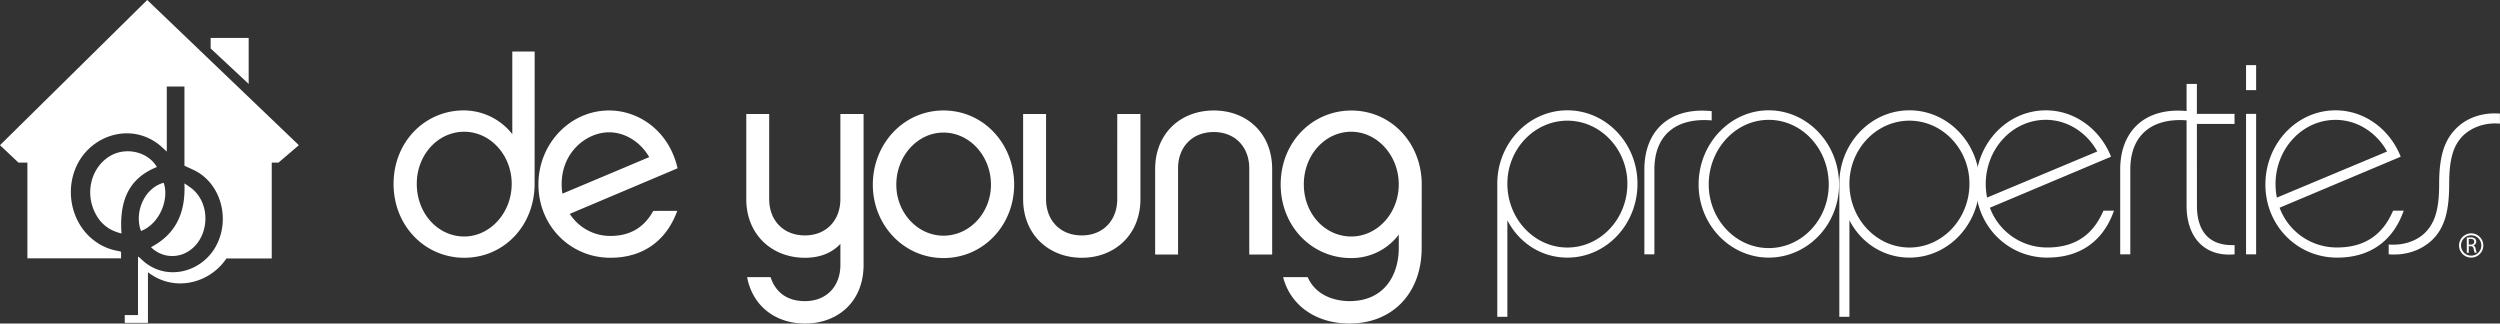
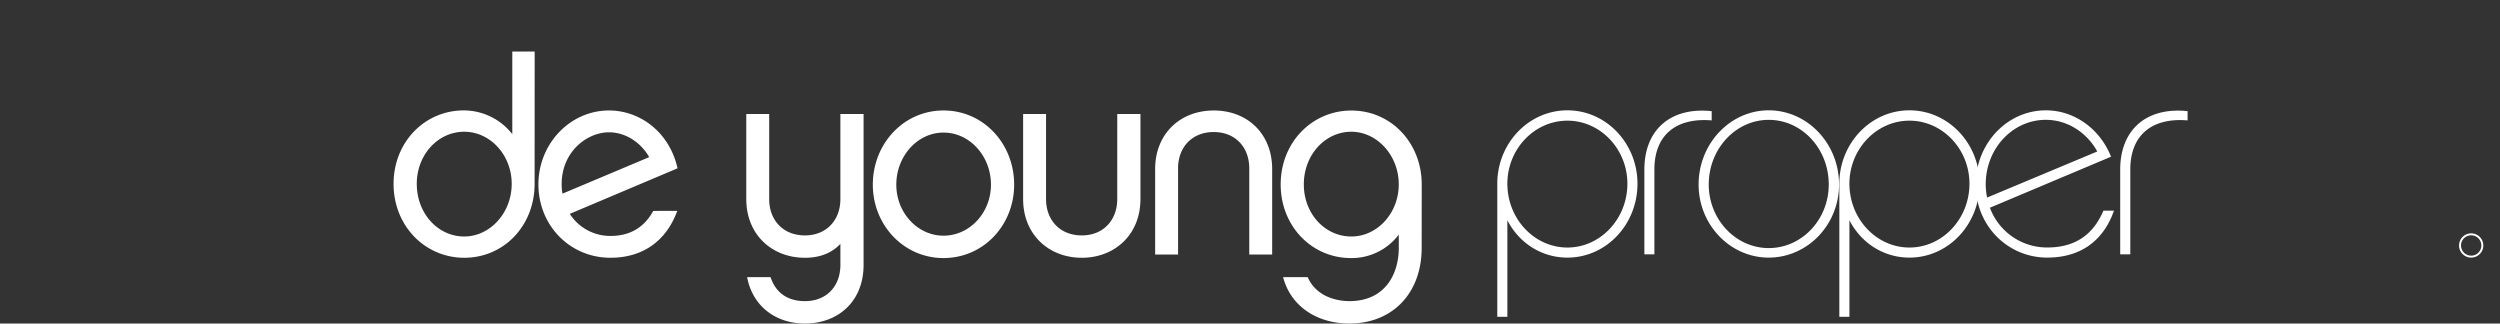
<svg xmlns="http://www.w3.org/2000/svg" viewBox="0 0 1698.22 219.76">
  <rect x="0" y="0" width="1698.22" height="219.76" fill="#333333" stroke="none" />
  <defs>
    <style>.cls-1,.cls-2{fill:#fff;}.cls-1{fill-rule:evenodd;}</style>
  </defs>
  <g id="Layer_2" data-name="Layer 2">
    <g id="Logos">
-       <path class="cls-1" d="M203 98.62l-13.84 11.85h-4.57v65.11h-30.8c-11.35 17-35.52 23.14-53.29 9.33v34.39H84.75V214h9v-39.73a15.48 15.48 0 0 1 1.61 1.18c15.34 15.72 39.34 10.62 50.06-6.1 11-17.23 6.23-41.52-10.55-52.08-2.88-1.81-6.12-3-9.58-4.71V58.77h-12v44.16c-2.44-2.12-4.36-4.08-6.54-5.65C88 83.82 63.46 91.87 53.3 110.21c-9.94 17.94-5.16 41.57 11.1 53.53a36.41 36.41 0 0 0 15.31 6.63c.81.15 1.6.39 2.53.62v4.47H18.61v-65h-6.06L0 98.62 100 0z" />
-       <path class="cls-1" d="M106.57 113.45c-20.65 8.28-25.43 25-24.05 45.14-8.78-2.07-14.63-7-18.24-14.65-6.47-13.69-2.14-30 9.92-37.63 10.8-6.83 26.21-3.47 32.37 7.14zm-4.01 54.45c17.37-9.1 23.6-24 22.71-43.31a66.63 66.63 0 0 1 5.63 3.95c13.49 11.77 10.68 35.71-5 43.33a20.39 20.39 0 0 1-23.34-3.97zm66.36-110.89l-25.84-24.09v-7.15h25.84v31.24z" />
-       <path class="cls-1" d="M95.79 156.94c-4.76-12.19 1.92-29.16 15.37-32.83 3.84 10.4-2.08 27.6-15.37 32.83z" />
      <path class="cls-2" d="M363.15 124.89c0 28.35-20.76 50.21-47.8 50.21-26.5 0-48-21.48-48-50.21C267.35 96.35 288.67 75 315 75a42 42 0 0 1 33 16.12V35h15.19zm-47.8-35.4c-17.79 0-32.24 15.56-32.24 35.4 0 20.19 14.45 35.76 32.24 35.76 17.42 0 32.24-15.94 32.24-35.76 0-19.65-14.64-35.4-32.24-35.4m144.71 53.74c-7.41 20.39-23.35 31.86-45.4 31.86-27.42 0-48.92-21.86-48.92-49.84 0-27.6 21.49-50.21 48-50.21 20.75 0 40.95 14.45 46.51 39.28l-73.2 30.95a32.6 32.6 0 0 0 27.61 15c13.54 0 23-5.93 29.1-17zm-78-11.68L441 106.73c-5.93-10.38-16.5-16.86-27.24-16.86-15.19 0-32.23 13.33-32.23 35.2a35 35 0 0 0 .55 6.48m204.54-54.1v102.46c0 25-17.43 39.85-39.84 39.85-20 0-35.57-11.87-39.28-31.51h15.94c3.33 10.2 11.11 16.3 23.34 16.3 14.64 0 24.09-10 24.09-24.64v-14.26c-5.74 6.12-13.71 9.45-24.09 9.45-22.42 0-39.84-15.74-39.84-39.83V77.45h15.56v57.81c0 14.27 9.45 24.65 24.27 24.65 14.64 0 24.09-10.38 24.09-24.65V77.45zm102.28 47.99c0 27.42-20.75 49.85-48 49.85-27.05 0-48-22.43-48-49.85 0-27.79 20.94-50.4 48-50.4 27.24 0 48 22.61 48 50.4m-15.75 0c0-19.46-14.46-35.39-32.24-35.39-17.6 0-32.06 15.93-32.06 35.39 0 19.08 14.45 34.65 32.06 34.65 17.79 0 32.24-15.57 32.24-34.65m85.79-47.99h15.75v57.81c0 24.09-17.42 39.83-39.84 39.83S695 159.35 695 135.26V77.45h15.57v57.81c0 14.27 9.45 24.65 24.28 24.65 14.64 0 24.08-10.38 24.08-24.65zm41.31 95.43h-15.57v-58c0-24.08 17.05-39.83 39.84-39.83s39.65 15.75 39.65 39.83v58h-15.56v-58.56c0-14.27-9.45-24.63-24.09-24.63-14.83 0-24.27 10.36-24.27 24.63zm165.47-4.45c0 30.57-19.64 51.33-49.11 51.33-22.41 0-40-12.06-45-31.51h16.68c6.3 14.27 21.49 16.3 28.34 16.3 24.65 0 33.55-18.9 33.55-36.12v-9.08a40 40 0 0 1-32.61 15.94c-26.32 0-47.62-21.5-47.62-50 0-28.72 21.49-50.21 48-50.21 27.05 0 47.81 22.06 47.81 50.21zm-47.81-78.94c-17.79 0-32.24 15.75-32.24 35.76s14.45 35.4 32.24 35.4c17.6 0 32.25-15.75 32.25-35.4 0-19.83-14.84-35.76-32.25-35.76m99.18 35.29c0-27.42 21.3-49.84 47.62-49.84s47.61 22.42 47.61 49.84c0 27.8-21.3 50.21-47.61 50.21-17.79 0-33-10.18-40.77-25.38v65.59h-6.85zm47.62 43.36c22.42 0 40.76-19.44 40.76-43.36 0-23.53-18.34-42.81-40.76-42.81s-40.77 19.28-40.77 42.81c0 23.92 18.34 43.36 40.77 43.36m98.02-92.64v6.29c-24.09-2-38.92 9.83-38.92 33.36v57.62H1117v-57.62c0-26.49 17.24-42.61 45.77-39.65m86.48 49.84c0 27.42-21.48 49.65-47.8 49.65-26.11 0-47.6-22.23-47.6-49.65 0-27.79 21.48-50.4 47.6-50.4 26.32 0 47.8 22.61 47.8 50.4m-7 0c0-24.27-18.16-43.92-40.77-43.92-22.42 0-40.75 19.65-40.75 43.92 0 23.72 18.33 43.18 40.75 43.18 22.61 0 40.77-19.46 40.77-43.18m7.19-.56c0-27.42 21.32-49.84 47.62-49.84s47.63 22.42 47.63 49.84c0 27.8-21.31 50.21-47.63 50.21-17.78 0-33-10.18-40.77-25.38v65.59h-6.85zm47.62 43.36c22.42 0 40.77-19.44 40.77-43.36 0-23.53-18.35-42.81-40.77-42.81s-40.77 19.28-40.77 42.81c0 23.92 18.35 43.36 40.77 43.36" />
      <path class="cls-2" d="M1390.82 175c-27.23 0-48.74-21.85-48.74-49.65s21.32-50.4 47.63-50.4c20 0 37.05 13.16 44.29 31.5l-82.28 34.66a41.35 41.35 0 0 0 39.1 27c22.41 0 32.61-12.41 38-25h7.18c-7.23 20.57-22.8 31.86-45.21 31.86m-41-40.76l74.86-31.31c-7-12.79-20.2-21.5-35-21.5-22.42 0-40.77 19.46-40.77 43.73a46.92 46.92 0 0 0 .93 9.08M1486 75.5v6.29c-24.08-2-38.91 9.83-38.91 33.36v57.62h-6.86v-57.62c0-26.49 17.25-42.61 45.77-39.65" />
-       <path class="cls-2" d="M1492.36 139.79c0 16.31 7.42 27.42 25.57 26.68v6.3c-20.57 1.86-32.61-11.67-32.61-33V57h7v20.35h25.57v6.86h-25.57zm40.2-78.56h-6.85v-17h6.85zm0 111.54h-6.85V77.35h6.85zm55.03 2.23c-27.23 0-48.73-21.85-48.73-49.65s21.32-50.4 47.63-50.4c20 0 37.05 13.16 44.28 31.5l-82.27 34.65a41.34 41.34 0 0 0 39.09 27c22.42 0 32.62-12.41 38-25h7.22c-7.23 20.6-22.81 31.9-45.22 31.9m-40.95-40.76l74.87-31.31c-7-12.79-20.2-21.5-35-21.5-22.42 0-40.77 19.46-40.77 43.73a47.48 47.48 0 0 0 .92 9.08m75.95 38.54v-6.68c9.65.75 18.72-2.22 24.46-7.78 7-6.86 9.82-16.13 9.82-33.34 0-18.91 3.53-30 12-38.18 7.23-7 17.79-10.56 29.29-9.63V84c-9.63-.92-18.71 2.22-24.65 7.78-7 6.67-9.83 16.13-9.83 33.18 0 19.07-3.33 30.2-11.86 38.34-7.4 6.86-17.78 10.39-29.27 9.45m57.55-6.01a2.73 2.73 0 0 0 1.94-2.64 2.65 2.65 0 0 0-.82-2 4.3 4.3 0 0 0-3-.85 15.54 15.54 0 0 0-2.57.22v10.25h1.33v-4.5h1.26c1.22 0 1.79.59 2.1 2a13 13 0 0 0 .68 2.48h1.39a16.48 16.48 0 0 1-.8-2.85 2.61 2.61 0 0 0-1.51-2.11zm-1.74-.57H1677v-3.79a5.86 5.86 0 0 1 1.33-.11c1.42 0 2.39.59 2.39 1.93 0 1.18-.91 1.97-2.35 1.97z" />
      <path class="cls-2" d="M1678.64 158.51a8.24 8.24 0 1 0 8.24 8.24 8.25 8.25 0 0 0-8.24-8.24zm0 15.14a6.9 6.9 0 1 1 6.9-6.9 6.9 6.9 0 0 1-6.9 6.9z" />
    </g>
  </g>
</svg>